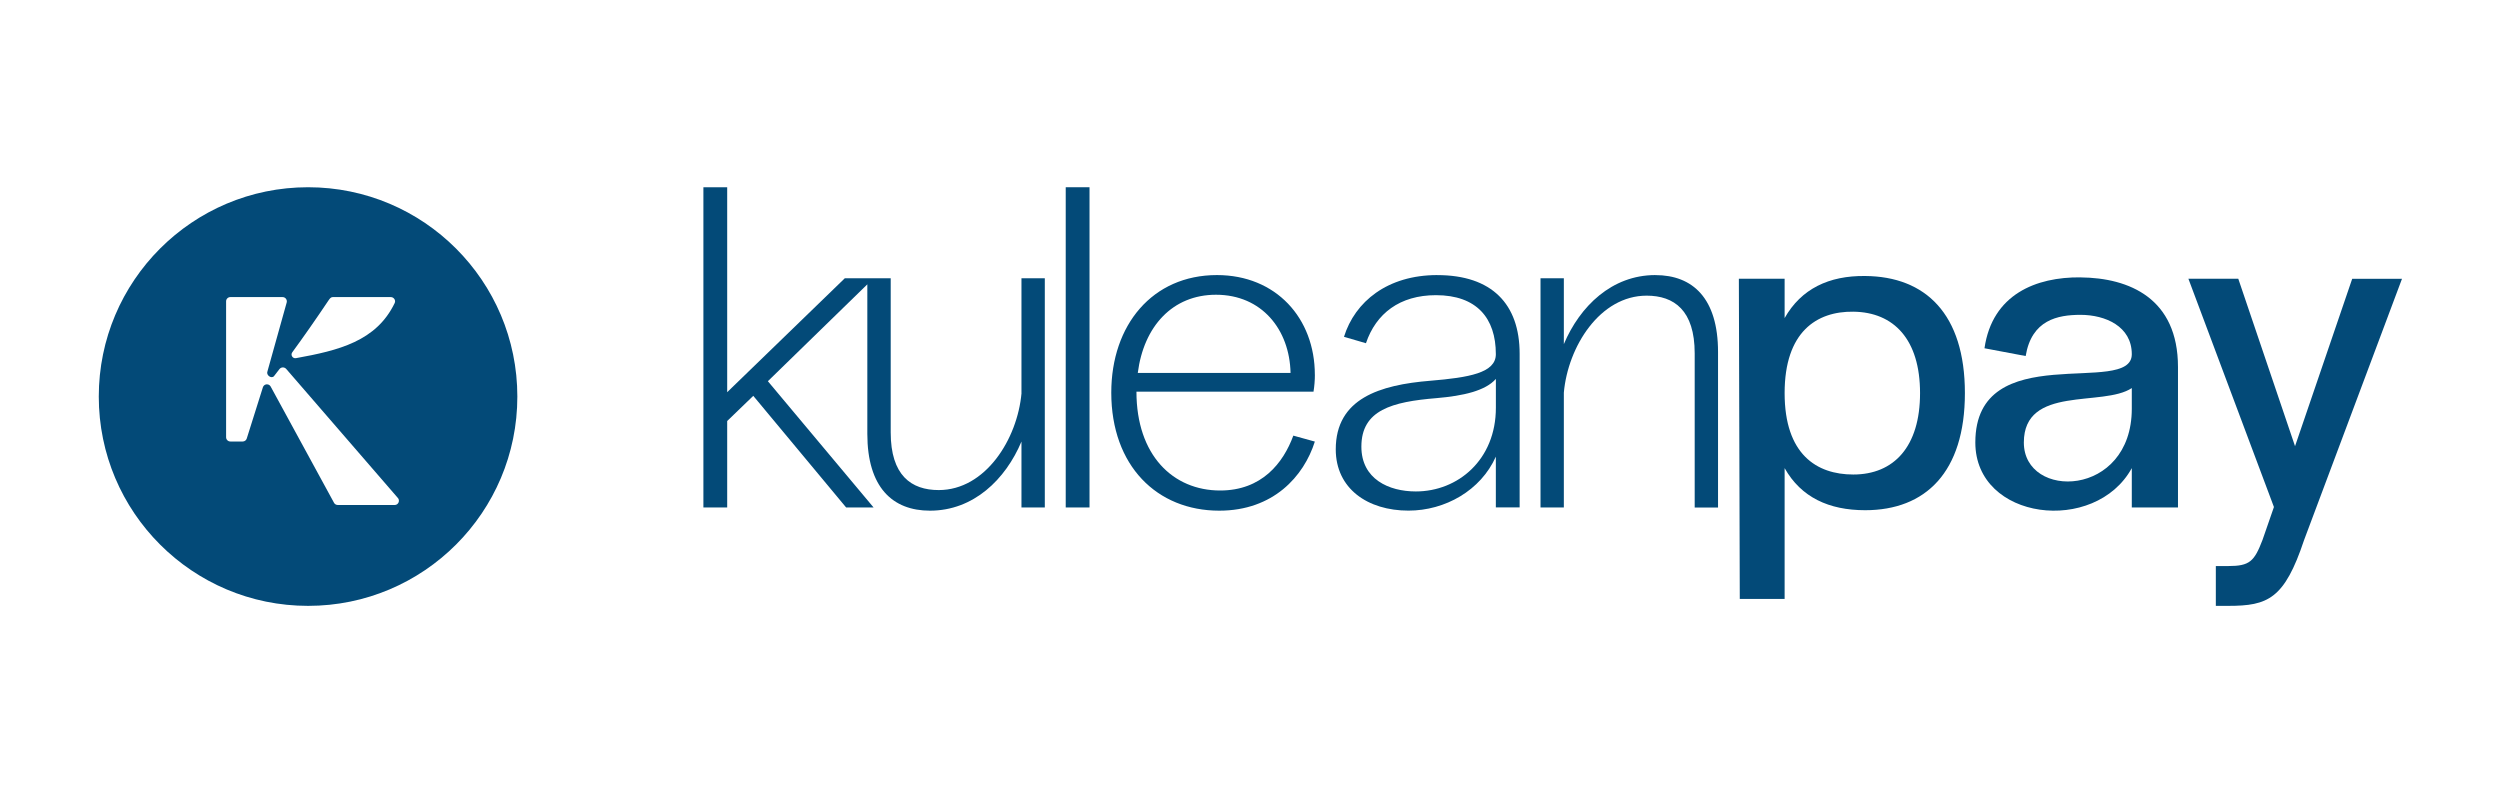
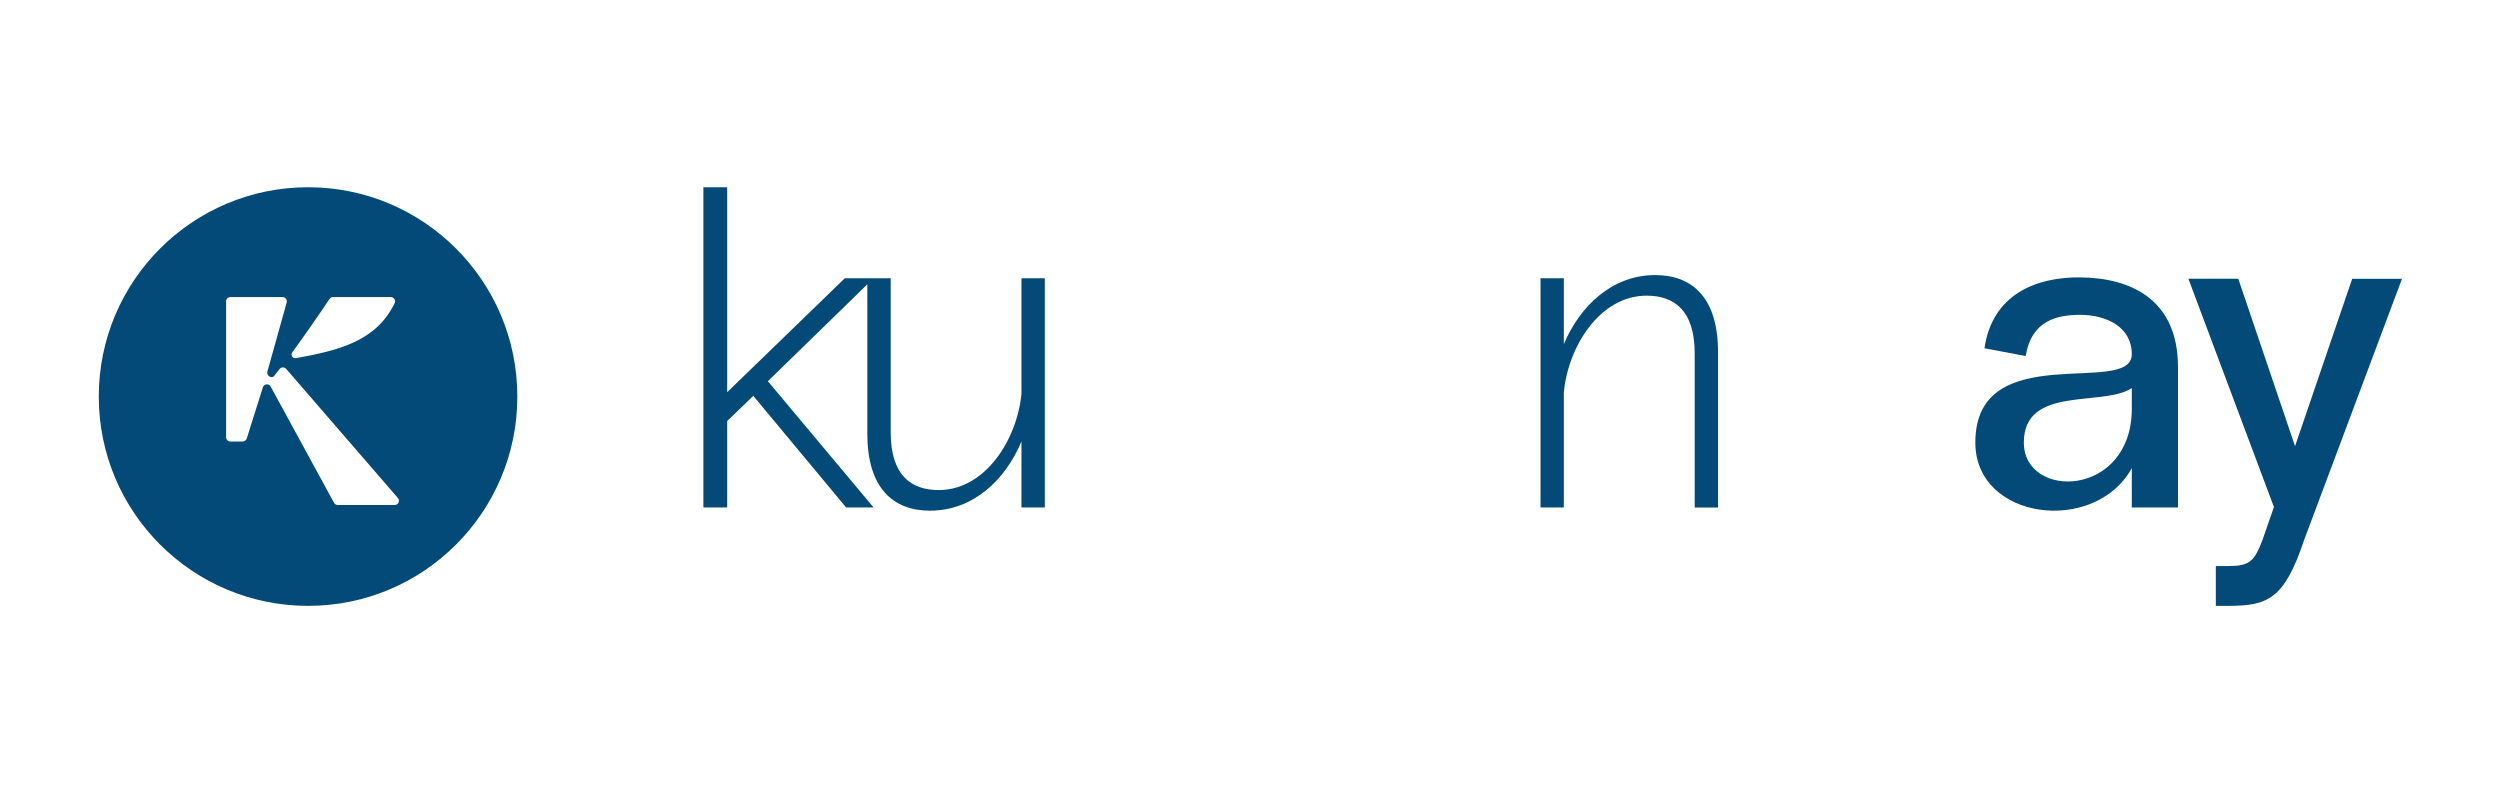
<svg xmlns="http://www.w3.org/2000/svg" width="145" height="46" viewBox="0 0 145 46" fill="none">
  <path d="M17.87 10.86C11.164 10.86 5.729 16.296 5.729 23.001C5.729 29.706 11.164 35.14 17.87 35.14C24.576 35.14 30.006 29.704 30.006 23.001C30.006 16.298 24.571 10.86 17.87 10.86ZM19.067 17.407C19.128 17.315 19.193 17.231 19.299 17.231H22.667C22.846 17.231 22.969 17.42 22.891 17.579C21.822 19.794 19.639 20.327 17.166 20.773C16.973 20.808 16.836 20.59 16.952 20.433C17.568 19.593 18.323 18.517 19.065 17.407H19.067ZM22.891 29.289H19.588C19.503 29.289 19.422 29.244 19.379 29.173L15.692 22.408C15.581 22.229 15.31 22.262 15.247 22.465L14.312 25.434C14.281 25.536 14.185 25.607 14.08 25.607H13.36C13.223 25.607 13.114 25.496 13.114 25.361V17.476C13.114 17.34 13.225 17.231 13.36 17.231H16.391C16.553 17.231 16.671 17.388 16.628 17.544L15.509 21.55C15.43 21.754 15.732 21.983 15.888 21.821C15.999 21.678 16.105 21.542 16.206 21.41C16.308 21.279 16.497 21.278 16.603 21.401L23.059 28.862C23.222 29.013 23.115 29.291 22.89 29.291L22.891 29.289Z" fill="#034A78" />
  <path d="M59.248 22.8C59.009 25.48 57.151 28.424 54.446 28.424C52.853 28.424 51.661 27.575 51.661 25.082V16.14H48.998L42.177 22.747V10.86H40.797V29.433H42.177V24.419L43.69 22.959L49.076 29.433H50.668L44.537 22.11L50.305 16.492V25.162C50.305 28.265 51.765 29.619 53.939 29.619C56.461 29.619 58.316 27.814 59.245 25.611V29.433H60.599V16.14H59.245V22.8H59.248Z" fill="#034A78" />
-   <path d="M63.192 10.86H61.812V29.433H63.192V10.86Z" fill="#034A78" />
-   <path d="M76.261 21.738C76.261 18.449 74.005 15.954 70.583 15.954C66.841 15.954 64.454 18.847 64.454 22.773C64.454 27.02 67.108 29.619 70.716 29.619C73.848 29.619 75.624 27.628 76.261 25.611L75.013 25.266C74.429 26.858 73.182 28.449 70.769 28.449C68.035 28.449 65.914 26.405 65.914 22.718H76.183C76.236 22.399 76.263 22.054 76.263 21.736L76.261 21.738ZM65.991 21.632C66.336 18.927 68.008 17.095 70.528 17.095C73.182 17.095 74.799 19.113 74.852 21.632H65.989H65.991Z" fill="#034A78" />
-   <path d="M83.364 15.954C80.471 15.954 78.588 17.494 77.951 19.535L79.225 19.907C79.809 18.181 81.189 17.12 83.284 17.12C85.646 17.12 86.759 18.447 86.759 20.544C86.759 21.632 85.193 21.897 82.965 22.083C80.019 22.322 77.474 23.118 77.474 26.062C77.474 28.345 79.331 29.616 81.691 29.616C83.815 29.616 85.883 28.449 86.759 26.485V29.431H88.139V20.519C88.139 17.626 86.52 15.956 83.364 15.956V15.954ZM86.761 23.649C86.761 26.672 84.558 28.504 82.118 28.504C80.552 28.504 78.96 27.787 78.96 25.905C78.96 23.782 80.738 23.304 83.313 23.092C84.879 22.959 86.153 22.667 86.761 21.977V23.649Z" fill="#034A78" />
  <path d="M96.009 15.954C93.49 15.954 91.632 17.759 90.703 19.96V16.14H89.35V29.433H90.703V22.773C90.942 20.095 92.8 17.148 95.505 17.148C97.098 17.148 98.292 17.998 98.292 20.493V29.435H99.646V20.413C99.646 17.308 98.186 15.956 96.012 15.956L96.009 15.954Z" fill="#034A78" />
-   <path d="M108.18 16.008C106.083 15.981 104.466 16.751 103.508 18.449V16.167H100.854L100.907 34.739H103.508V27.151C104.464 28.849 106.083 29.592 108.18 29.592C111.681 29.592 113.964 27.39 113.964 22.8C113.964 18.21 111.681 16.034 108.18 16.008ZM107.49 27.522C105.366 27.522 103.508 26.354 103.508 22.8C103.508 19.246 105.366 18.051 107.49 18.078C109.852 18.104 111.363 19.697 111.363 22.8C111.363 25.903 109.85 27.522 107.49 27.522Z" fill="#034A78" />
  <path d="M120.672 16.087C118.097 16.06 115.551 17.069 115.1 20.199L117.489 20.65C117.834 18.553 119.347 18.261 120.672 18.261C122.105 18.261 123.644 18.925 123.644 20.544C123.644 23.039 114.569 19.535 114.569 25.664C114.569 30.201 121.521 31.023 123.644 27.15V29.433H126.323V21.289C126.323 17.31 123.509 16.116 120.672 16.089V16.087ZM123.644 23.702C123.644 28.876 117.383 29.008 117.383 25.666C117.383 22.324 121.972 23.623 123.644 22.508V23.702Z" fill="#034A78" />
  <path d="M136.429 16.167L133.112 25.879L129.82 16.167H126.927L131.888 29.407L131.225 31.318C130.747 32.565 130.482 32.831 129.234 32.831H128.518V35.14H129.234C131.543 35.14 132.497 34.742 133.638 31.32L139.316 16.169H136.423L136.429 16.167Z" fill="#034A78" />
</svg>